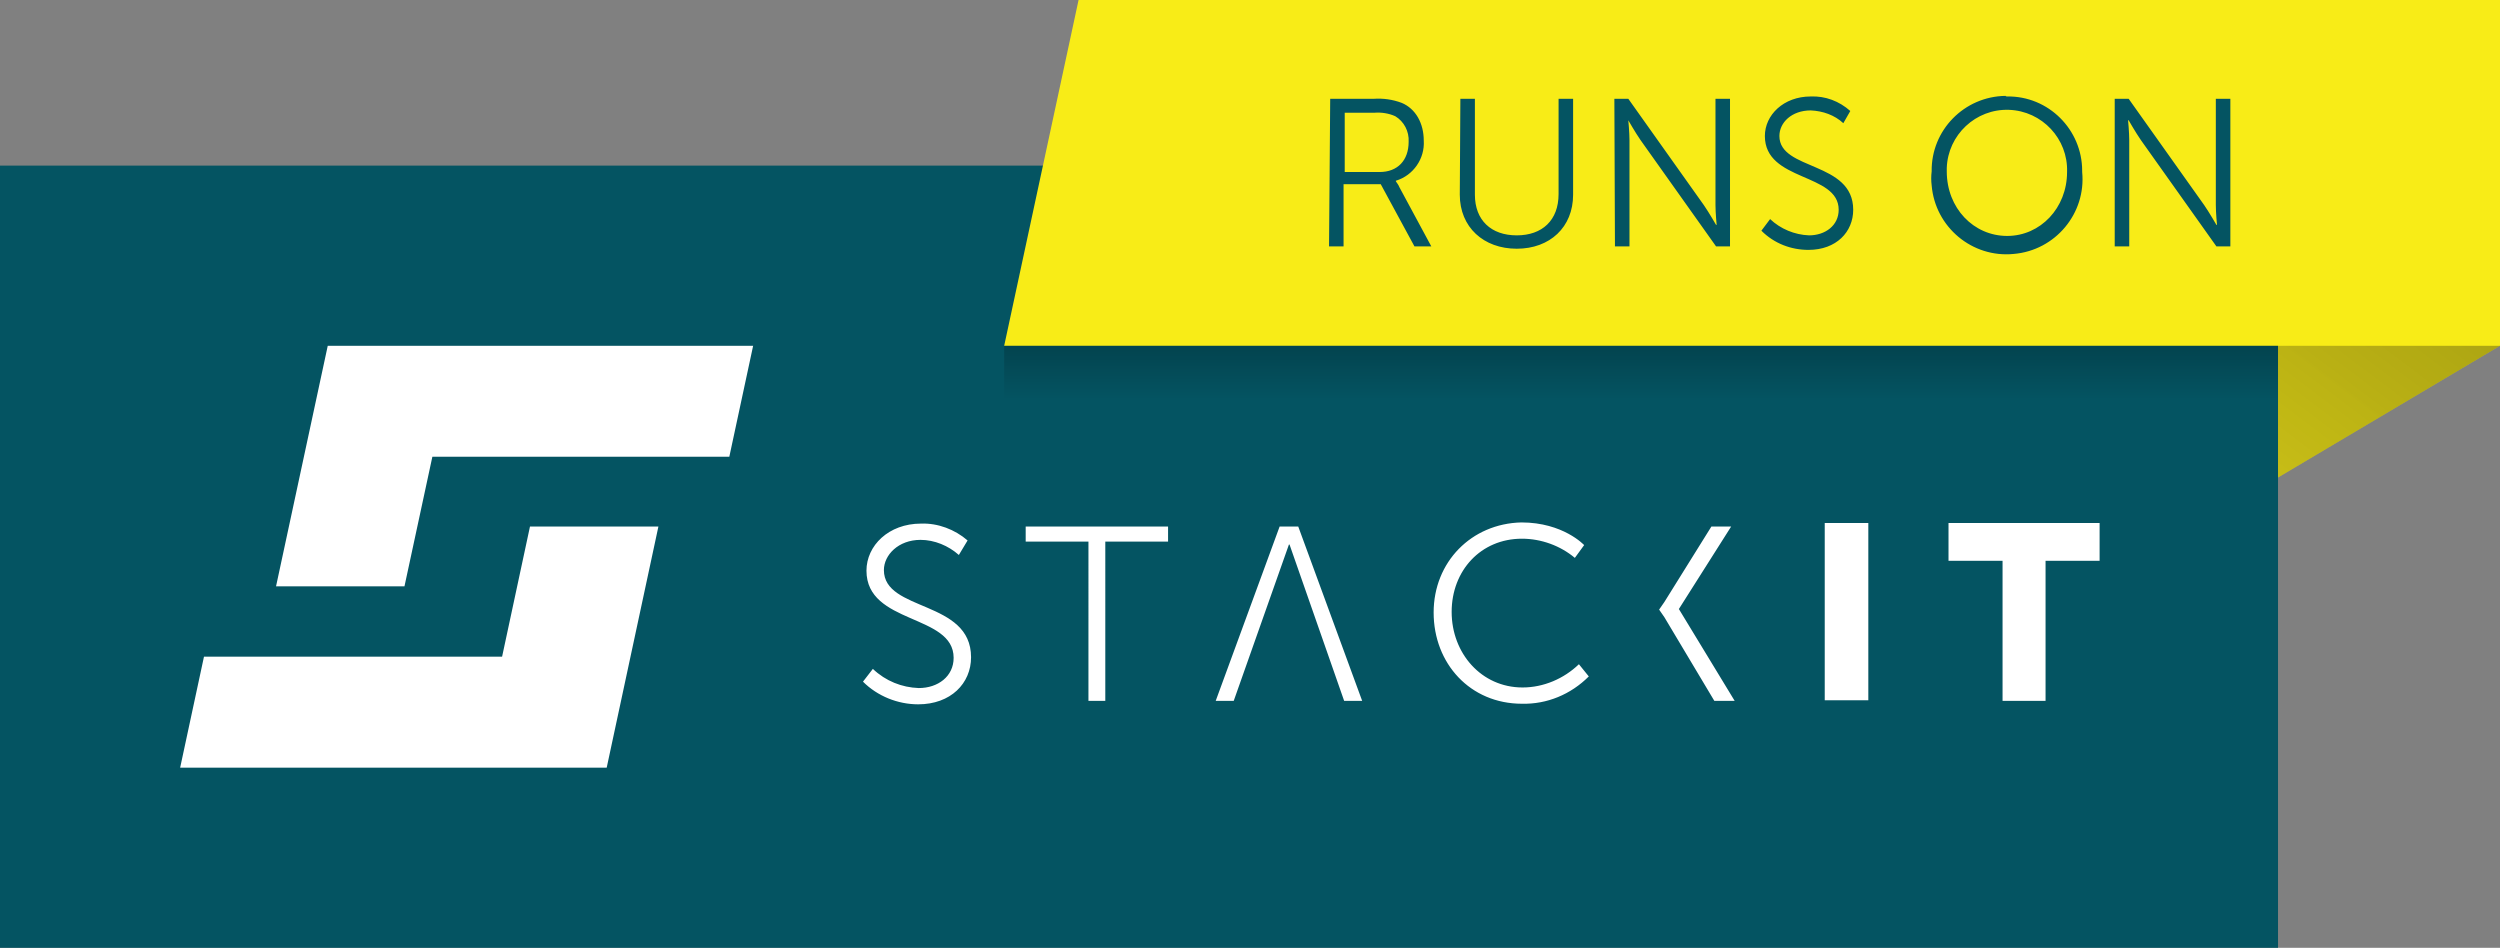
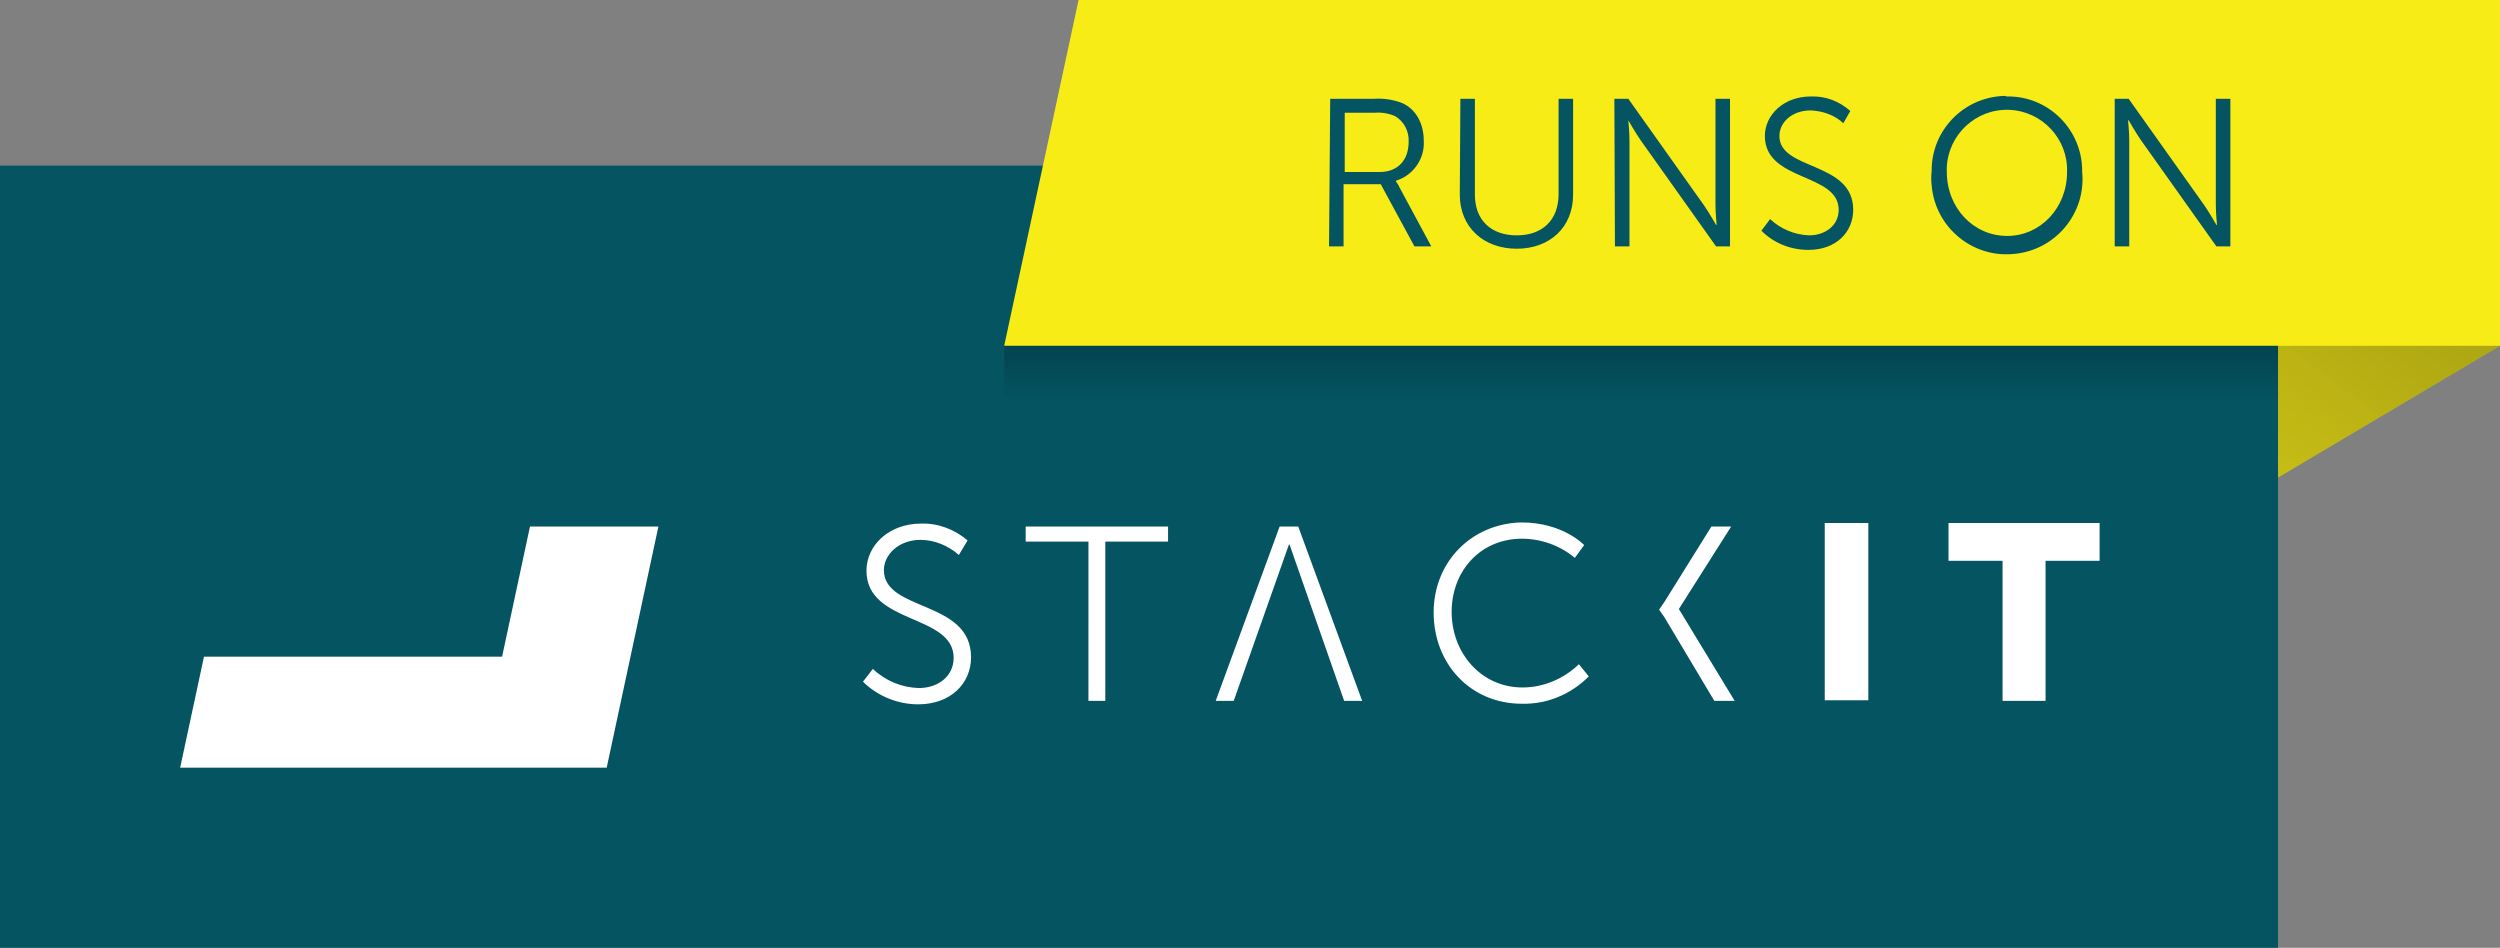
<svg xmlns="http://www.w3.org/2000/svg" viewBox="0 0 430.2 163.1">
  <rect x="0" y="0" width="430.2" height="163.1" fill="#808080" stroke="none" />
  <path fill="#f8ec17" d="M430.2 59.5L350 107.1V0h80.2z" />
  <linearGradient id="Runs-On-STACKIT-Badge-Petrol_svg__a" gradientUnits="userSpaceOnUse" x1="412.51" y1="162.07" x2="335.77" y2="60.41" gradientTransform="matrix(1 0 0 -1 0 162.12)">
    <stop offset="0" stop-opacity=".4" />
    <stop offset="1" stop-color="#1d1d1b" stop-opacity=".1" />
  </linearGradient>
  <path fill="url(#Runs-On-STACKIT-Badge-Petrol_svg__a)" d="M430.2 59.5L350 107.1V0h80.2z" />
  <path fill="#045462" d="M0 28.5h392v134.7H0z" />
-   <path fill="#fff" d="M56.4 59.5l-8.9 41.4h22.1l4.8-22.3h51.1l4.1-19.1z" />
  <path fill="#fff" d="M91.2 90.6L86.4 113H35.1L31 132.1h73.4l8.9-41.5zM148.5 117.3c2.5 2.5 6 3.9 9.5 3.9 5.6 0 9.1-3.6 9.1-8.1 0-9.9-15-7.8-15-15 0-2.6 2.5-5.2 6.3-5.2 2.4 0 4.8 1 6.6 2.6l1.5-2.5c-2.2-1.9-5.1-3-8-2.9-5.6 0-9.4 3.8-9.4 8.1 0 9.3 15 7.4 15 15 0 3.2-2.7 5.2-6 5.2-2.9-.1-5.7-1.2-7.9-3.3l-1.7 2.2zM187.3 120.6h2.9V93.2H201v-2.6h-24.5v2.6h10.8zM231.3 120.6h3.1l-11-30h-3.2l-11 30h3.1l9.5-26.9h.1zM246.7 105.4c0 8.8 6.3 15.7 15.2 15.7 4.3.1 8.4-1.6 11.5-4.7l-1.7-2.1c-2.6 2.5-6.1 4-9.7 4-7.1 0-12.2-5.9-12.2-13s5-12.6 12.1-12.6c3.3 0 6.6 1.2 9.1 3.3l1.6-2.2s-3.6-3.9-10.8-3.9c-8.6.2-15.1 6.8-15.1 15.5M286.4 106.2l8.6 14.4h3.5l-9.6-15.8 9-14.2h-3.4l-8.1 13-.9 1.3zM314 90h7.5v30.5H314zM335.3 90v6.5h9.3v24.1h7.4V96.5h9.3V90z" />
  <path fill="#f8ec17" d="M430.2 59.5H172.8L185.6 0h244.6z" />
  <path d="M228.9 17h7.5c1.6-.1 3.2.1 4.8.7 2.4 1 3.8 3.5 3.8 6.5.2 3.1-1.8 6-4.8 6.9v.1c.2.3.5.7.6 1l5.5 10.2h-2.9l-5.8-10.7h-6.4v10.7h-2.5l.2-25.4zm8.5 12.6c3.1 0 5-2 5-5.2.1-1.8-.8-3.5-2.3-4.4-1.1-.5-2.4-.7-3.6-.6h-5.1v10.2h6zM251.3 17h2.5v16.5c0 4.4 2.8 7 7.2 7s7.2-2.6 7.2-7.1V17h2.5v16.5c0 5.6-4 9.3-9.7 9.3s-9.8-3.7-9.8-9.3l.1-16.5zM277.8 17h2.4l13 18.3c.9 1.3 2.1 3.4 2.1 3.4h.1s-.2-2.1-.2-3.4V17h2.5v25.4h-2.4l-13-18.3c-.9-1.3-2.1-3.4-2.1-3.4s.2 2.1.2 3.4v18.3h-2.5l-.1-25.4zM304.6 37.7c1.8 1.7 4.2 2.7 6.7 2.8 2.8 0 5.1-1.7 5.1-4.4 0-6.4-12.7-4.8-12.7-12.7 0-3.6 3.2-6.8 7.9-6.8 2.5-.1 4.9.8 6.8 2.5l-1.2 2.1c-1.5-1.4-3.5-2.1-5.6-2.2-3.3 0-5.4 2.1-5.4 4.4 0 6 12.7 4.3 12.7 12.7 0 3.8-2.9 6.9-7.7 6.9-3 0-5.9-1.1-8.1-3.3l1.5-2zM345.4 16.6c7.1-.1 12.9 5.7 12.9 12.8v.2c.7 7.1-4.6 13.5-11.8 14.1-7.1.7-13.5-4.6-14.1-11.8-.1-.8-.1-1.6 0-2.4-.1-7.1 5.6-12.9 12.7-13 .1.1.2.1.3.1zm0 24c5.7 0 10.3-4.8 10.3-11 .2-5.7-4.3-10.5-10-10.7-5.7-.2-10.5 4.3-10.7 10v.6c0 6.3 4.6 11.1 10.4 11.1zM363.9 17h2.4l13 18.3c.9 1.3 2.1 3.4 2.1 3.4h.1s-.2-2.1-.2-3.4V17h2.5v25.4h-2.4l-13-18.3c-.9-1.3-2.1-3.4-2.1-3.4h-.1s.2 2.1.2 3.4v18.3h-2.5V17z" fill="#045462" />
  <linearGradient id="Runs-On-STACKIT-Badge-Petrol_svg__b" gradientUnits="userSpaceOnUse" x1="282.365" y1="102.77" x2="282.365" y2="93.27" gradientTransform="matrix(1 0 0 -1 0 162.12)">
    <stop offset="0" stop-opacity=".2" />
    <stop offset="1" stop-opacity="0" />
  </linearGradient>
  <path fill="url(#Runs-On-STACKIT-Badge-Petrol_svg__b)" d="M172.8 59.5H392v9.7H172.8z" />
</svg>